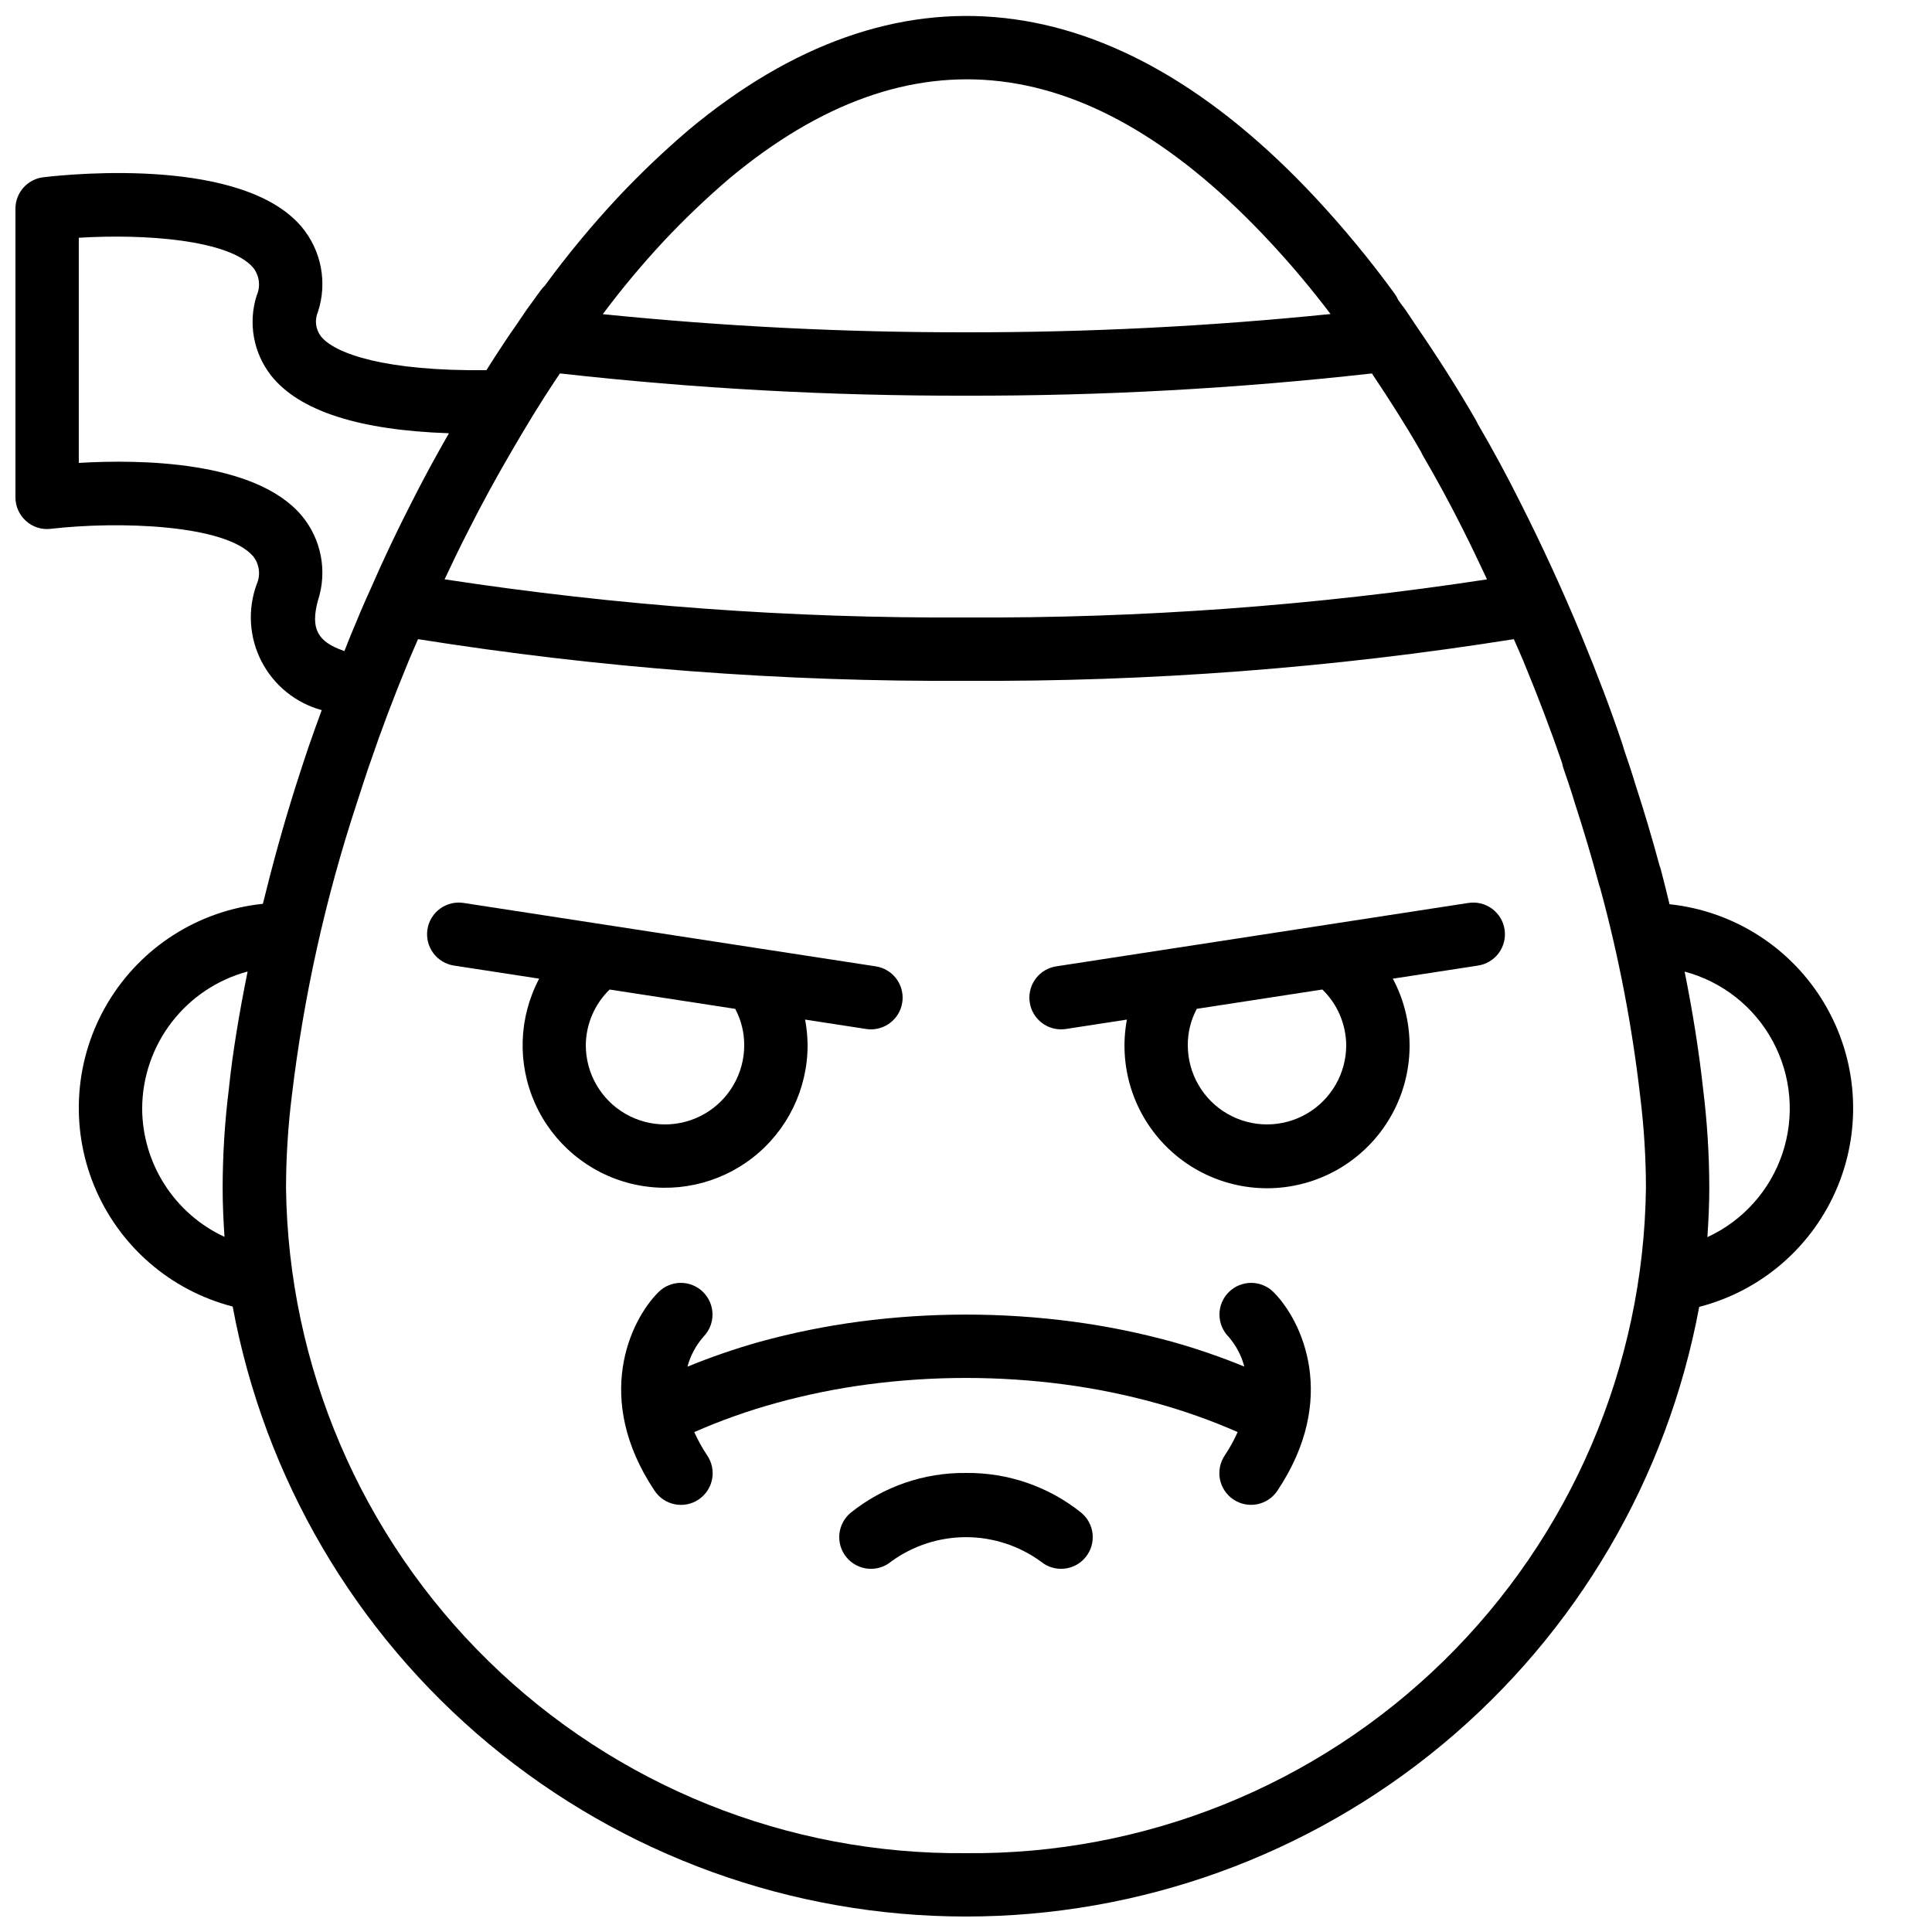
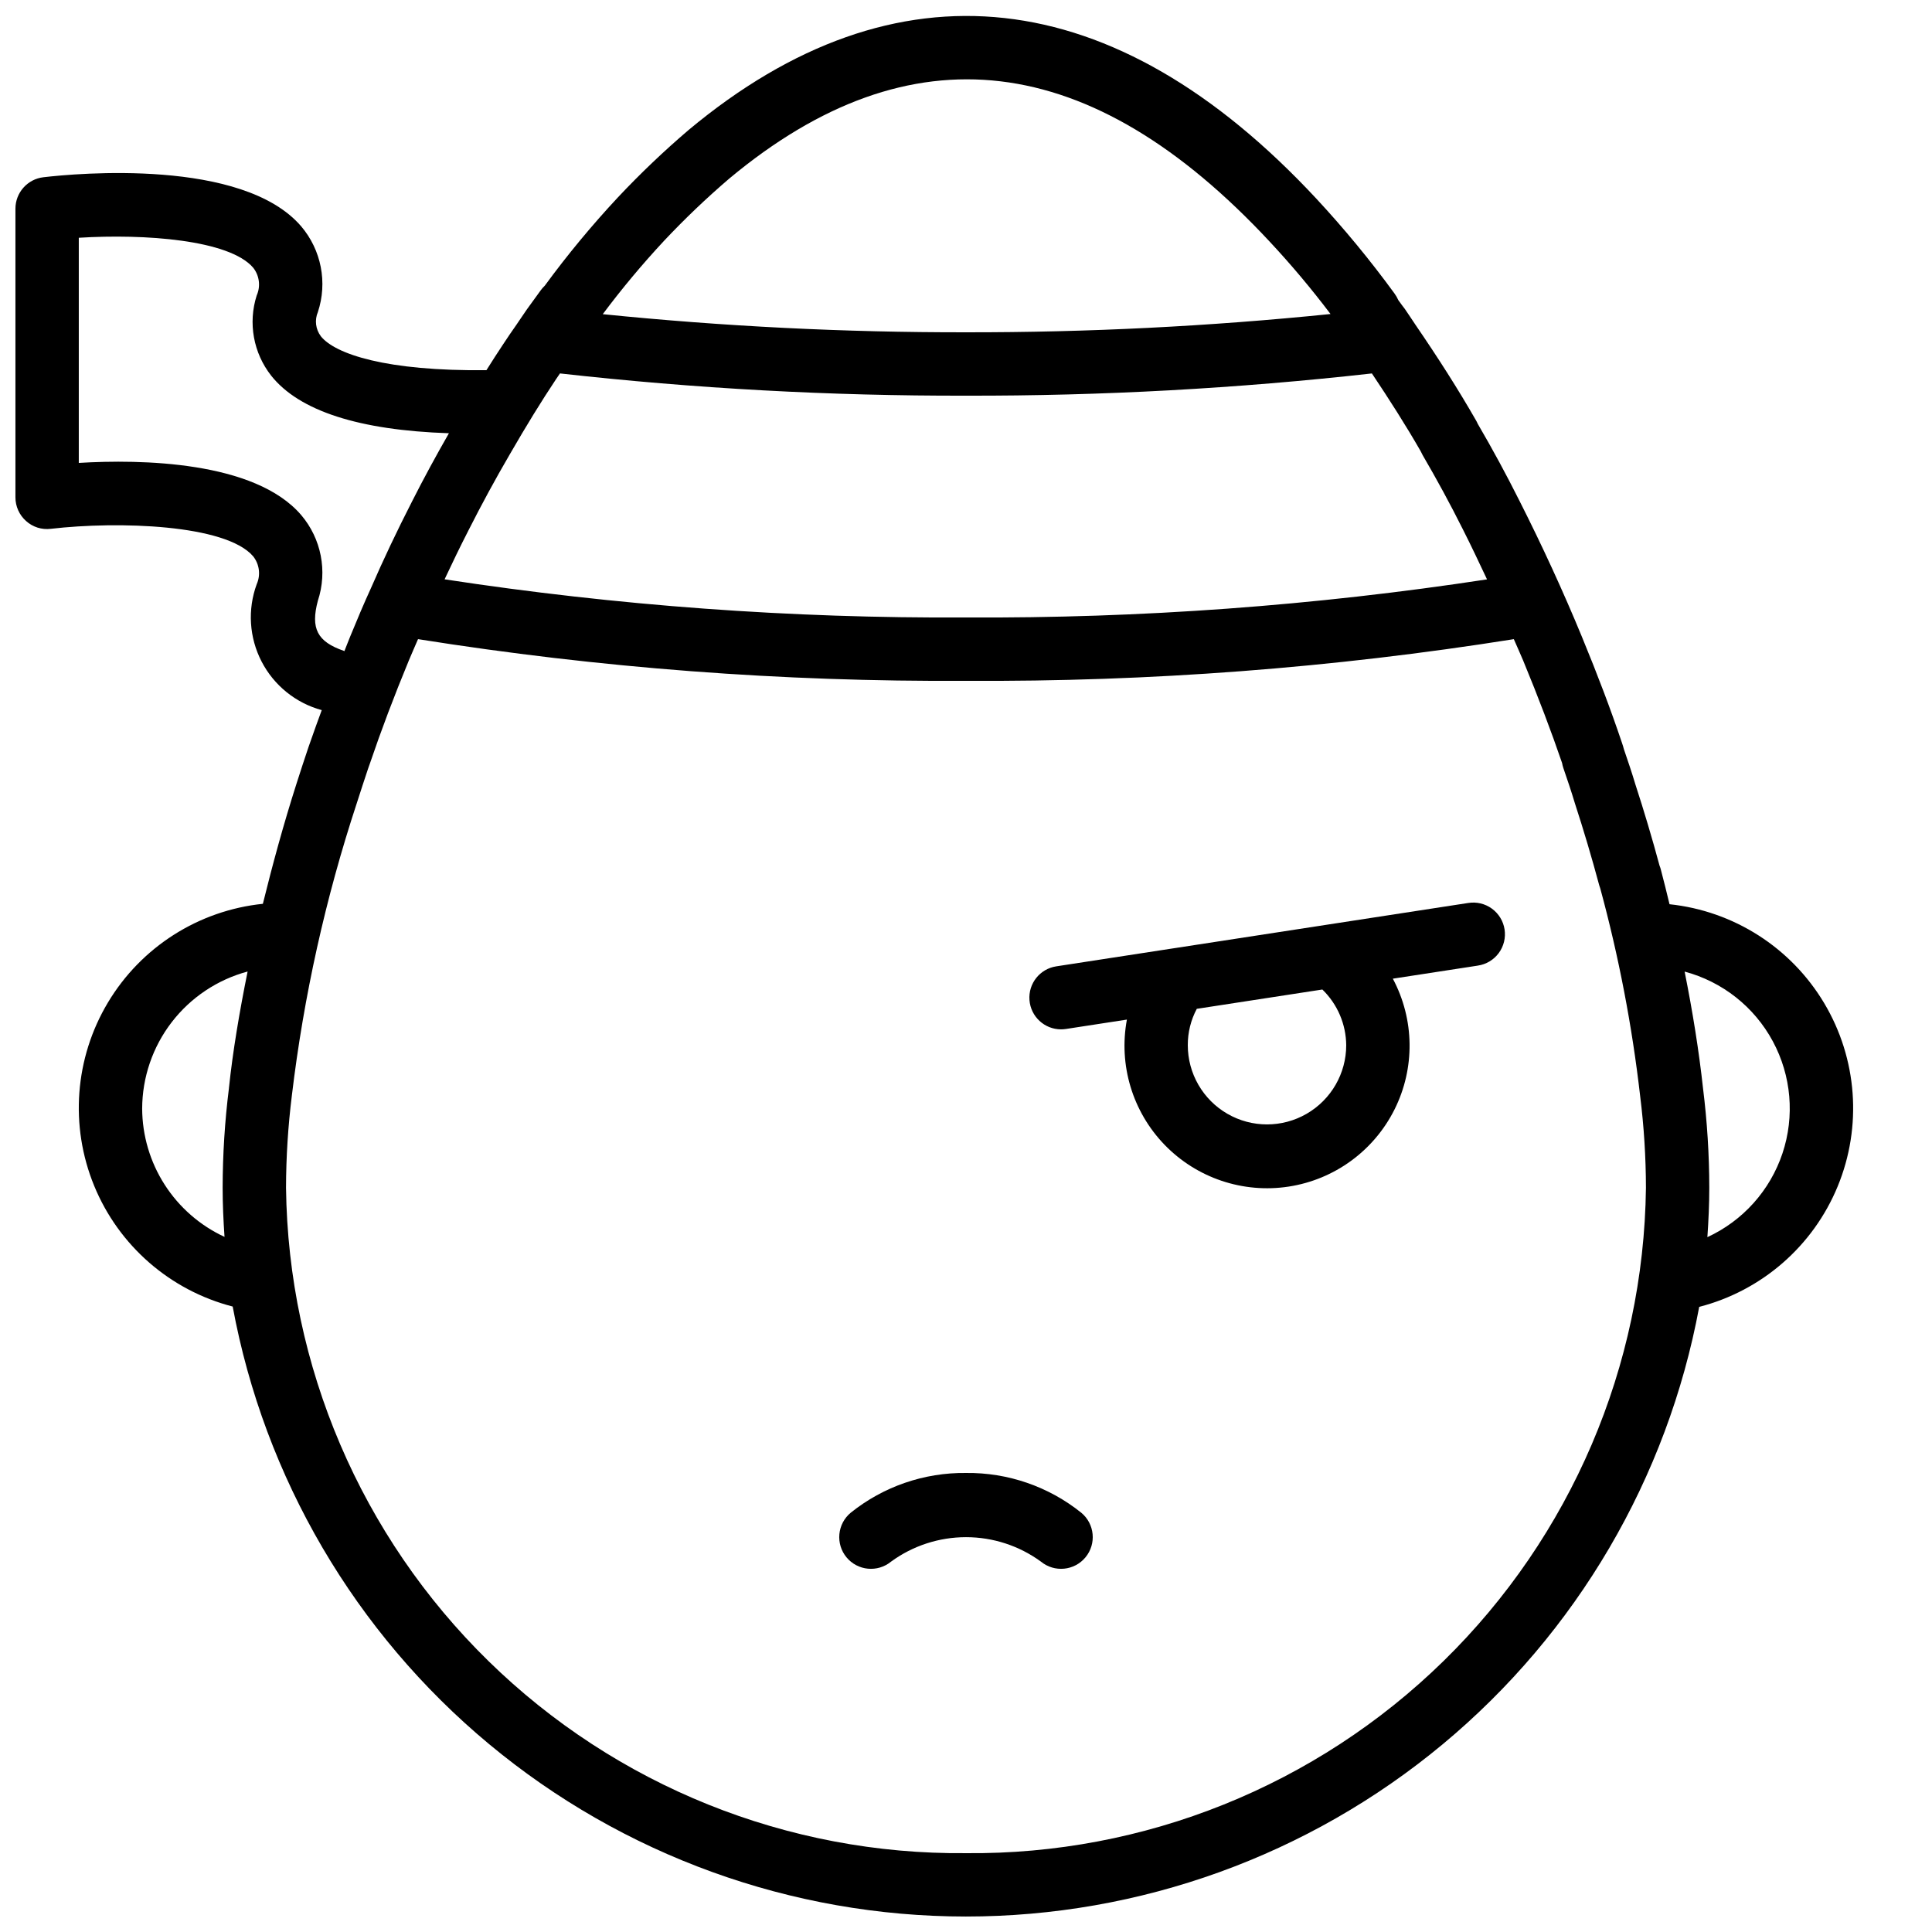
<svg xmlns="http://www.w3.org/2000/svg" width="800px" height="800px" version="1.1" viewBox="144 144 512 512">
  <defs>
    <clipPath id="a">
      <path d="m148.09 148.09h487.91v503.81h-487.91z" />
    </clipPath>
  </defs>
  <g clip-path="url(#a)">
    <path d="m586.44 383.63c-0.762-3.102-1.492-6.188-2.336-9.324-0.082-0.305-0.184-0.602-0.305-0.895-1.953-7.25-4.125-14.539-6.394-21.5-0.91-3.059-1.977-6.207-3.051-9.348-0.133-0.543-0.312-1.113-0.566-1.844-2.902-8.625-6.371-17.801-10.602-28.051-4.938-11.965-10.504-24.082-16.539-36-3.394-6.773-7.043-13.531-11.047-20.379-0.125-0.293-0.266-0.578-0.426-0.852-4.711-8.234-10.129-16.707-16.078-25.391-0.078-0.137-0.176-0.25-0.258-0.387-0.863-1.258-1.617-2.469-2.508-3.738-0.633-0.805-1.172-1.566-1.738-2.352l-0.039-0.059c-0.273-0.613-0.605-1.195-1-1.734-6.414-8.793-13.34-17.199-20.746-25.168-53.492-57.465-111.35-64.027-166.35-18.137-6.562 5.602-12.812 11.562-18.723 17.852-6.91 7.406-13.379 15.219-19.367 23.395-0.395 0.371-0.754 0.781-1.074 1.219l-3.656 5.043c-0.887 1.266-1.719 2.547-2.598 3.816l-0.109 0.164c-1.227 1.773-2.484 3.543-3.633 5.336-1.445 2.164-2.906 4.445-4.387 6.801-26.512 0.309-40.152-4.266-43.898-9.004l0.004-0.004c-1.379-1.836-1.676-4.269-0.777-6.387 2.594-7.828 0.914-16.445-4.43-22.73-15.523-18.09-59.605-14.023-68.281-13.004-4.238 0.484-7.438 4.074-7.438 8.34v76.496c0 2.394 1.023 4.676 2.812 6.266 1.777 1.609 4.164 2.367 6.543 2.074 17.891-2.074 46.371-1.18 53.629 7.266 1.68 2.102 2.047 4.965 0.953 7.422-2.457 6.703-1.988 14.125 1.289 20.469 3.277 6.34 9.062 11.016 15.949 12.891-0.996 2.742-2.051 5.555-2.926 8.137l-0.562 1.594c-1.105 3.312-2.215 6.625-3.223 9.832-3.449 10.797-6.324 21.375-8.891 31.766-17.047 1.762-32.27 11.457-41.066 26.168-8.801 14.707-10.148 32.703-3.641 48.559 6.508 15.855 20.109 27.715 36.707 32 8.406 45.395 32.438 86.414 67.926 115.94s80.191 45.703 126.36 45.711c46.164 0.012 90.879-16.141 126.38-45.652 35.5-29.508 59.551-70.52 67.977-115.91 16.586-4.273 30.188-16.113 36.707-31.953 6.519-15.84 5.191-33.824-3.582-48.535-8.773-14.711-23.965-24.426-40.996-26.219zm-65.477-119.11c3.754 6.422 7.348 13.039 10.684 19.703 2.238 4.418 4.336 8.871 6.43 13.316h0.004c-45.695 6.977-91.863 10.352-138.08 10.094-46.254 0.262-92.457-3.121-138.18-10.109 2.004-4.285 4.106-8.629 6.371-13.055 3.461-6.84 7.109-13.555 10.863-19.992 4.519-7.824 8.398-14.129 12.301-19.992 0.332-0.516 0.703-1.016 1.039-1.523 35.727 4.008 71.652 5.977 107.61 5.894 35.934 0.082 71.848-1.887 107.56-5.891 4.641 6.93 9.043 13.836 12.914 20.586 0.18 0.383 0.363 0.746 0.492 0.969zm-201.02-56.664c5.473-5.82 11.258-11.344 17.328-16.539 48.102-40.113 95.852-34.188 143.27 16.785 5.68 6.09 11.039 12.473 16.059 19.117-32.098 3.269-64.344 4.887-96.605 4.844-32.148 0.043-64.277-1.562-96.258-4.805 5.051-6.754 10.461-13.23 16.207-19.402zm-84.812 108.63c-7.059-2.434-8.855-5.93-6.894-13.285v0.004c2.59-7.832 0.914-16.449-4.43-22.73-12.316-14.344-42.574-14.785-58.926-13.801v-59.664c17.508-1.098 39.875 0.559 46.191 7.906v-0.004c1.676 2.094 2.043 4.949 0.953 7.398-2.316 7.269-0.883 15.219 3.828 21.223 7.449 9.395 23.352 14.48 47.117 15.281-3.359 5.859-6.648 11.902-9.758 18.043-4.012 7.84-7.676 15.57-10.824 22.82-1.969 4.297-3.781 8.602-5.574 12.98-0.551 1.332-1.016 2.59-1.547 3.906-0.055-0.016-0.086-0.059-0.137-0.078zm-53.457 121.3c0.027-8.281 2.777-16.328 7.828-22.891 5.051-6.562 12.121-11.285 20.117-13.434-2.176 10.789-3.945 21.25-4.953 30.926l0.004 0.004c-1.098 8.75-1.652 17.562-1.668 26.387 0 4.375 0.203 8.699 0.496 13.004-6.492-3.008-11.992-7.805-15.855-13.824-3.867-6.019-5.938-13.02-5.969-20.172zm218.32 197.32c-47.262 0.453-92.773-17.855-126.55-50.914-33.781-33.055-53.07-78.16-53.645-125.42 0.02-8.188 0.539-16.363 1.551-24.484 3.148-26.324 8.91-52.266 17.203-77.441 1-3.148 2.074-6.379 3.027-9.25l0.531-1.5c2.887-8.504 6.32-17.598 10.227-27.043 0.781-1.895 1.641-3.793 2.441-5.672v-0.004c48.023 7.644 96.59 11.34 145.22 11.043 48.613 0.297 97.172-3.398 145.18-11.039 0.812 1.895 1.699 3.797 2.481 5.684 4.09 9.906 7.43 18.738 10.301 27.117v0.004c0.082 0.457 0.195 0.91 0.344 1.352 1.059 3.09 2.117 6.184 3.066 9.371 2.328 7.141 4.492 14.434 6.43 21.664 0.082 0.305 0.18 0.602 0.293 0.895 4.902 18.035 8.43 36.414 10.562 54.98 1.008 8.07 1.52 16.191 1.535 24.324-0.574 47.258-19.863 92.363-53.645 125.42-33.781 33.059-79.293 51.367-126.55 50.914zm196.48-163.25c0.297-4.332 0.504-8.684 0.504-13.086-0.012-8.781-0.562-17.551-1.648-26.266-1.09-9.992-2.758-20.379-4.887-31.023 10.012 2.672 18.473 9.359 23.379 18.484 4.91 9.125 5.832 19.871 2.547 29.695-3.285 9.828-10.484 17.859-19.895 22.195z" />
  </g>
-   <path d="m358.02 420.99c-0.016-2.277-0.238-4.551-0.66-6.789l16.172 2.488v0.004c0.426 0.062 0.859 0.098 1.289 0.098 4.387-0.008 8.027-3.387 8.363-7.762 0.332-4.371-2.758-8.266-7.094-8.934l-31.012-4.769-0.211-0.031-40.465-6.227-0.293-0.047-37.176-5.719c-2.215-0.363-4.477 0.172-6.293 1.488-1.812 1.316-3.027 3.301-3.367 5.516-0.34 2.215 0.219 4.477 1.551 6.277 1.332 1.801 3.332 2.992 5.551 3.312l22.508 3.461v0.004c-5.434 10.27-5.836 22.469-1.09 33.074 4.746 10.605 14.105 18.434 25.383 21.23 11.277 2.793 23.215 0.242 32.363-6.922 9.145-7.164 14.488-18.137 14.48-29.754zm-58.777 0c0.047-5.566 2.32-10.879 6.316-14.754l33.281 5.121v-0.004c1.578 2.965 2.398 6.277 2.387 9.637 0 7.5-4.004 14.43-10.496 18.18-6.496 3.75-14.5 3.75-20.992 0-6.496-3.75-10.496-10.68-10.496-18.18z" />
  <path d="m533.07 383.3-37.145 5.715-0.352 0.055-40.449 6.223-0.168 0.023-31.043 4.777h-0.004c-4.336 0.668-7.426 4.562-7.09 8.934 0.332 4.375 3.973 7.754 8.359 7.762 0.434 0 0.863-0.035 1.289-0.098l16.172-2.488v-0.004c-2.242 12.039 1.488 24.414 10.008 33.207 8.52 8.793 20.773 12.914 32.875 11.051 12.102-1.863 22.547-9.473 28.031-20.422 5.484-10.945 5.32-23.871-0.438-34.676l22.508-3.461v-0.004c2.219-0.316 4.219-1.512 5.551-3.312 1.336-1.801 1.891-4.062 1.551-6.277-0.34-2.215-1.555-4.199-3.367-5.516-1.816-1.316-4.078-1.852-6.293-1.488zm-32.309 37.688c0 7.5-4.004 14.43-10.496 18.18-6.496 3.75-14.5 3.75-20.992 0-6.496-3.75-10.496-10.68-10.496-18.18-0.016-3.359 0.805-6.672 2.383-9.637l33.281-5.121 0.004 0.004c3.992 3.875 6.266 9.188 6.316 14.754z" />
-   <path d="m469.63 486.43c-1.574 1.574-2.461 3.711-2.461 5.938 0 2.227 0.887 4.363 2.461 5.938 1.953 2.269 3.367 4.957 4.129 7.852-6.172-2.523-12.484-4.699-18.906-6.516-8.699-2.398-17.555-4.203-26.5-5.394-18.824-2.492-37.891-2.492-56.711 0-8.949 1.191-17.805 2.996-26.504 5.394-6.438 1.82-12.766 4.004-18.957 6.539 0.789-2.938 2.242-5.652 4.246-7.941 3.227-3.301 3.184-8.59-0.102-11.84-3.281-3.246-8.57-3.231-11.836 0.031-7.496 7.496-17.352 28.125-1.051 52.578 1.227 1.875 3.148 3.184 5.344 3.633 2.195 0.449 4.477 0 6.34-1.242 1.863-1.242 3.156-3.176 3.586-5.375 0.43-2.199-0.039-4.477-1.297-6.328-1.312-1.961-2.457-4.023-3.422-6.176 7.019-3.086 14.25-5.656 21.641-7.691 7.957-2.199 16.059-3.848 24.238-4.938 17.344-2.297 34.91-2.297 52.254 0 8.184 1.09 16.281 2.738 24.238 4.938 7.383 2.035 14.609 4.602 21.625 7.684-0.957 2.156-2.094 4.223-3.406 6.184-1.254 1.852-1.715 4.129-1.285 6.324 0.434 2.195 1.723 4.125 3.582 5.367 1.863 1.242 4.141 1.688 6.332 1.242 2.195-0.445 4.117-1.75 5.344-3.621 16.301-24.453 6.445-45.082-1.051-52.578h0.004c-1.574-1.574-3.711-2.457-5.938-2.457-2.227 0-4.363 0.883-5.938 2.457z" />
  <path d="m400 534.35c-11.094-0.129-21.887 3.59-30.539 10.527-1.719 1.418-2.801 3.461-3.016 5.68-0.211 2.219 0.465 4.43 1.883 6.144 2.953 3.578 8.25 4.086 11.828 1.133 5.762-4.203 12.711-6.469 19.844-6.469s14.082 2.266 19.844 6.469c3.578 2.953 8.871 2.445 11.824-1.133 2.953-3.574 2.445-8.871-1.133-11.824-8.652-6.938-19.445-10.656-30.535-10.527z" />
</svg>